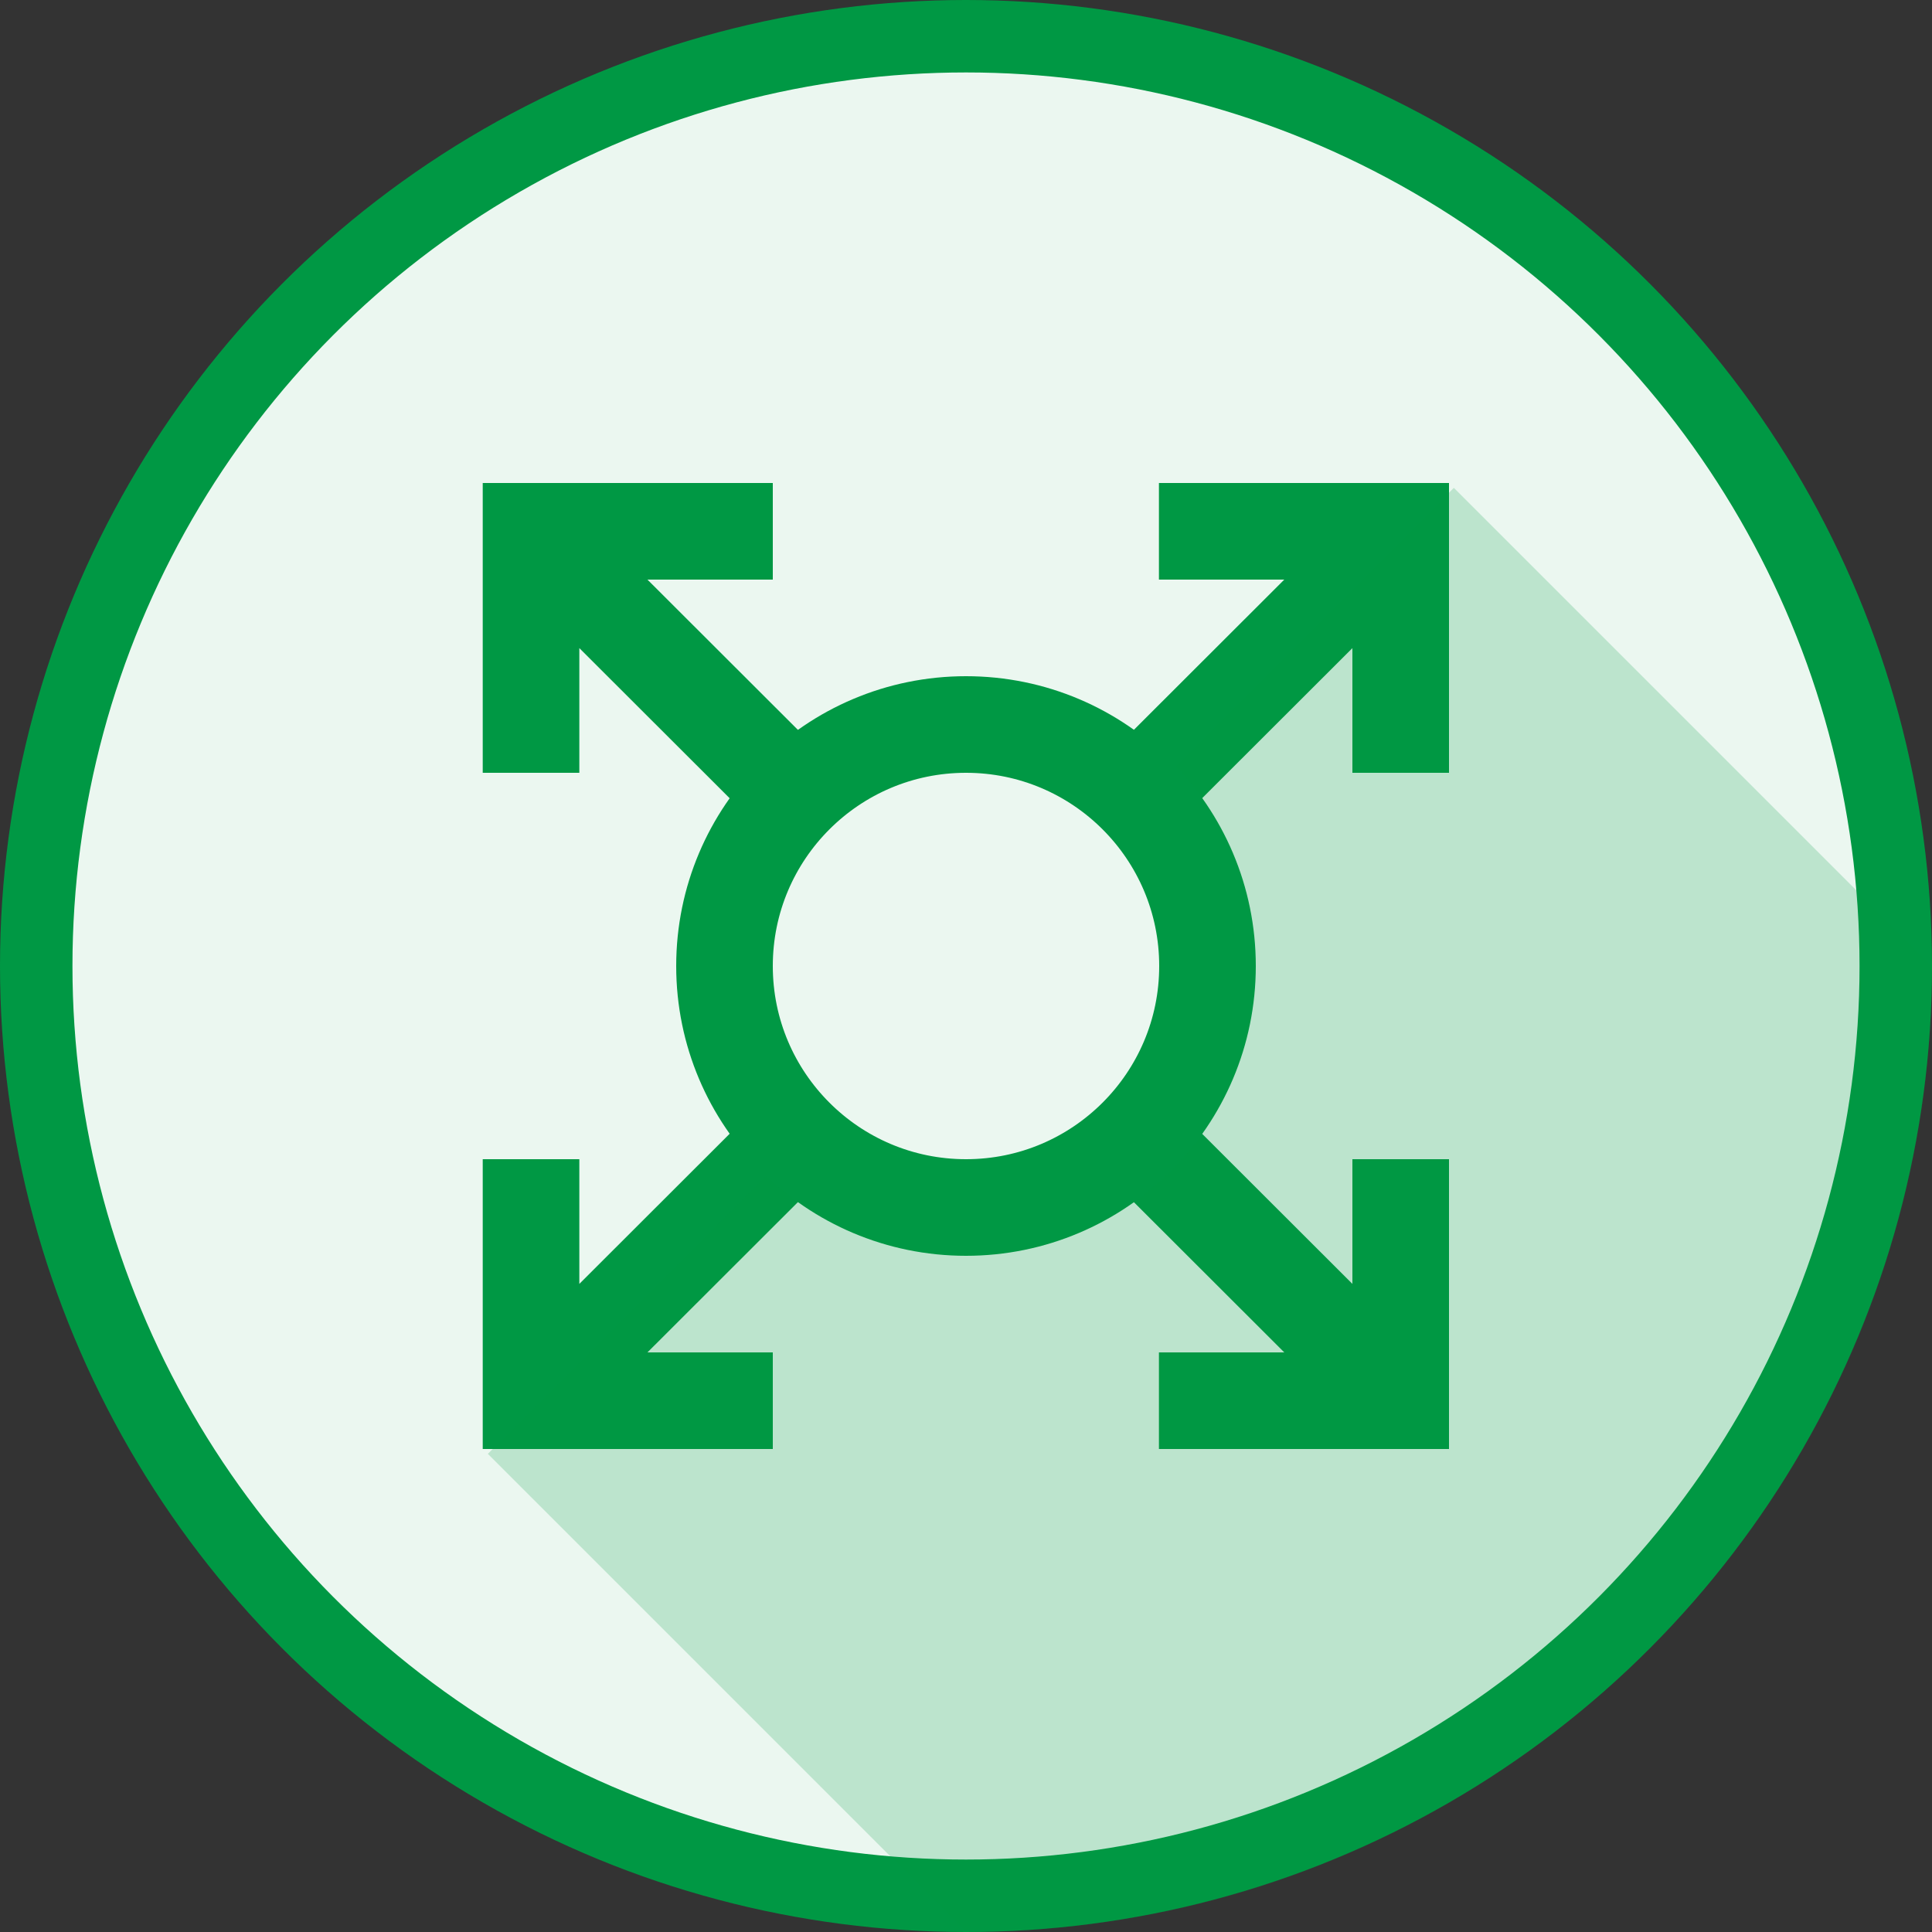
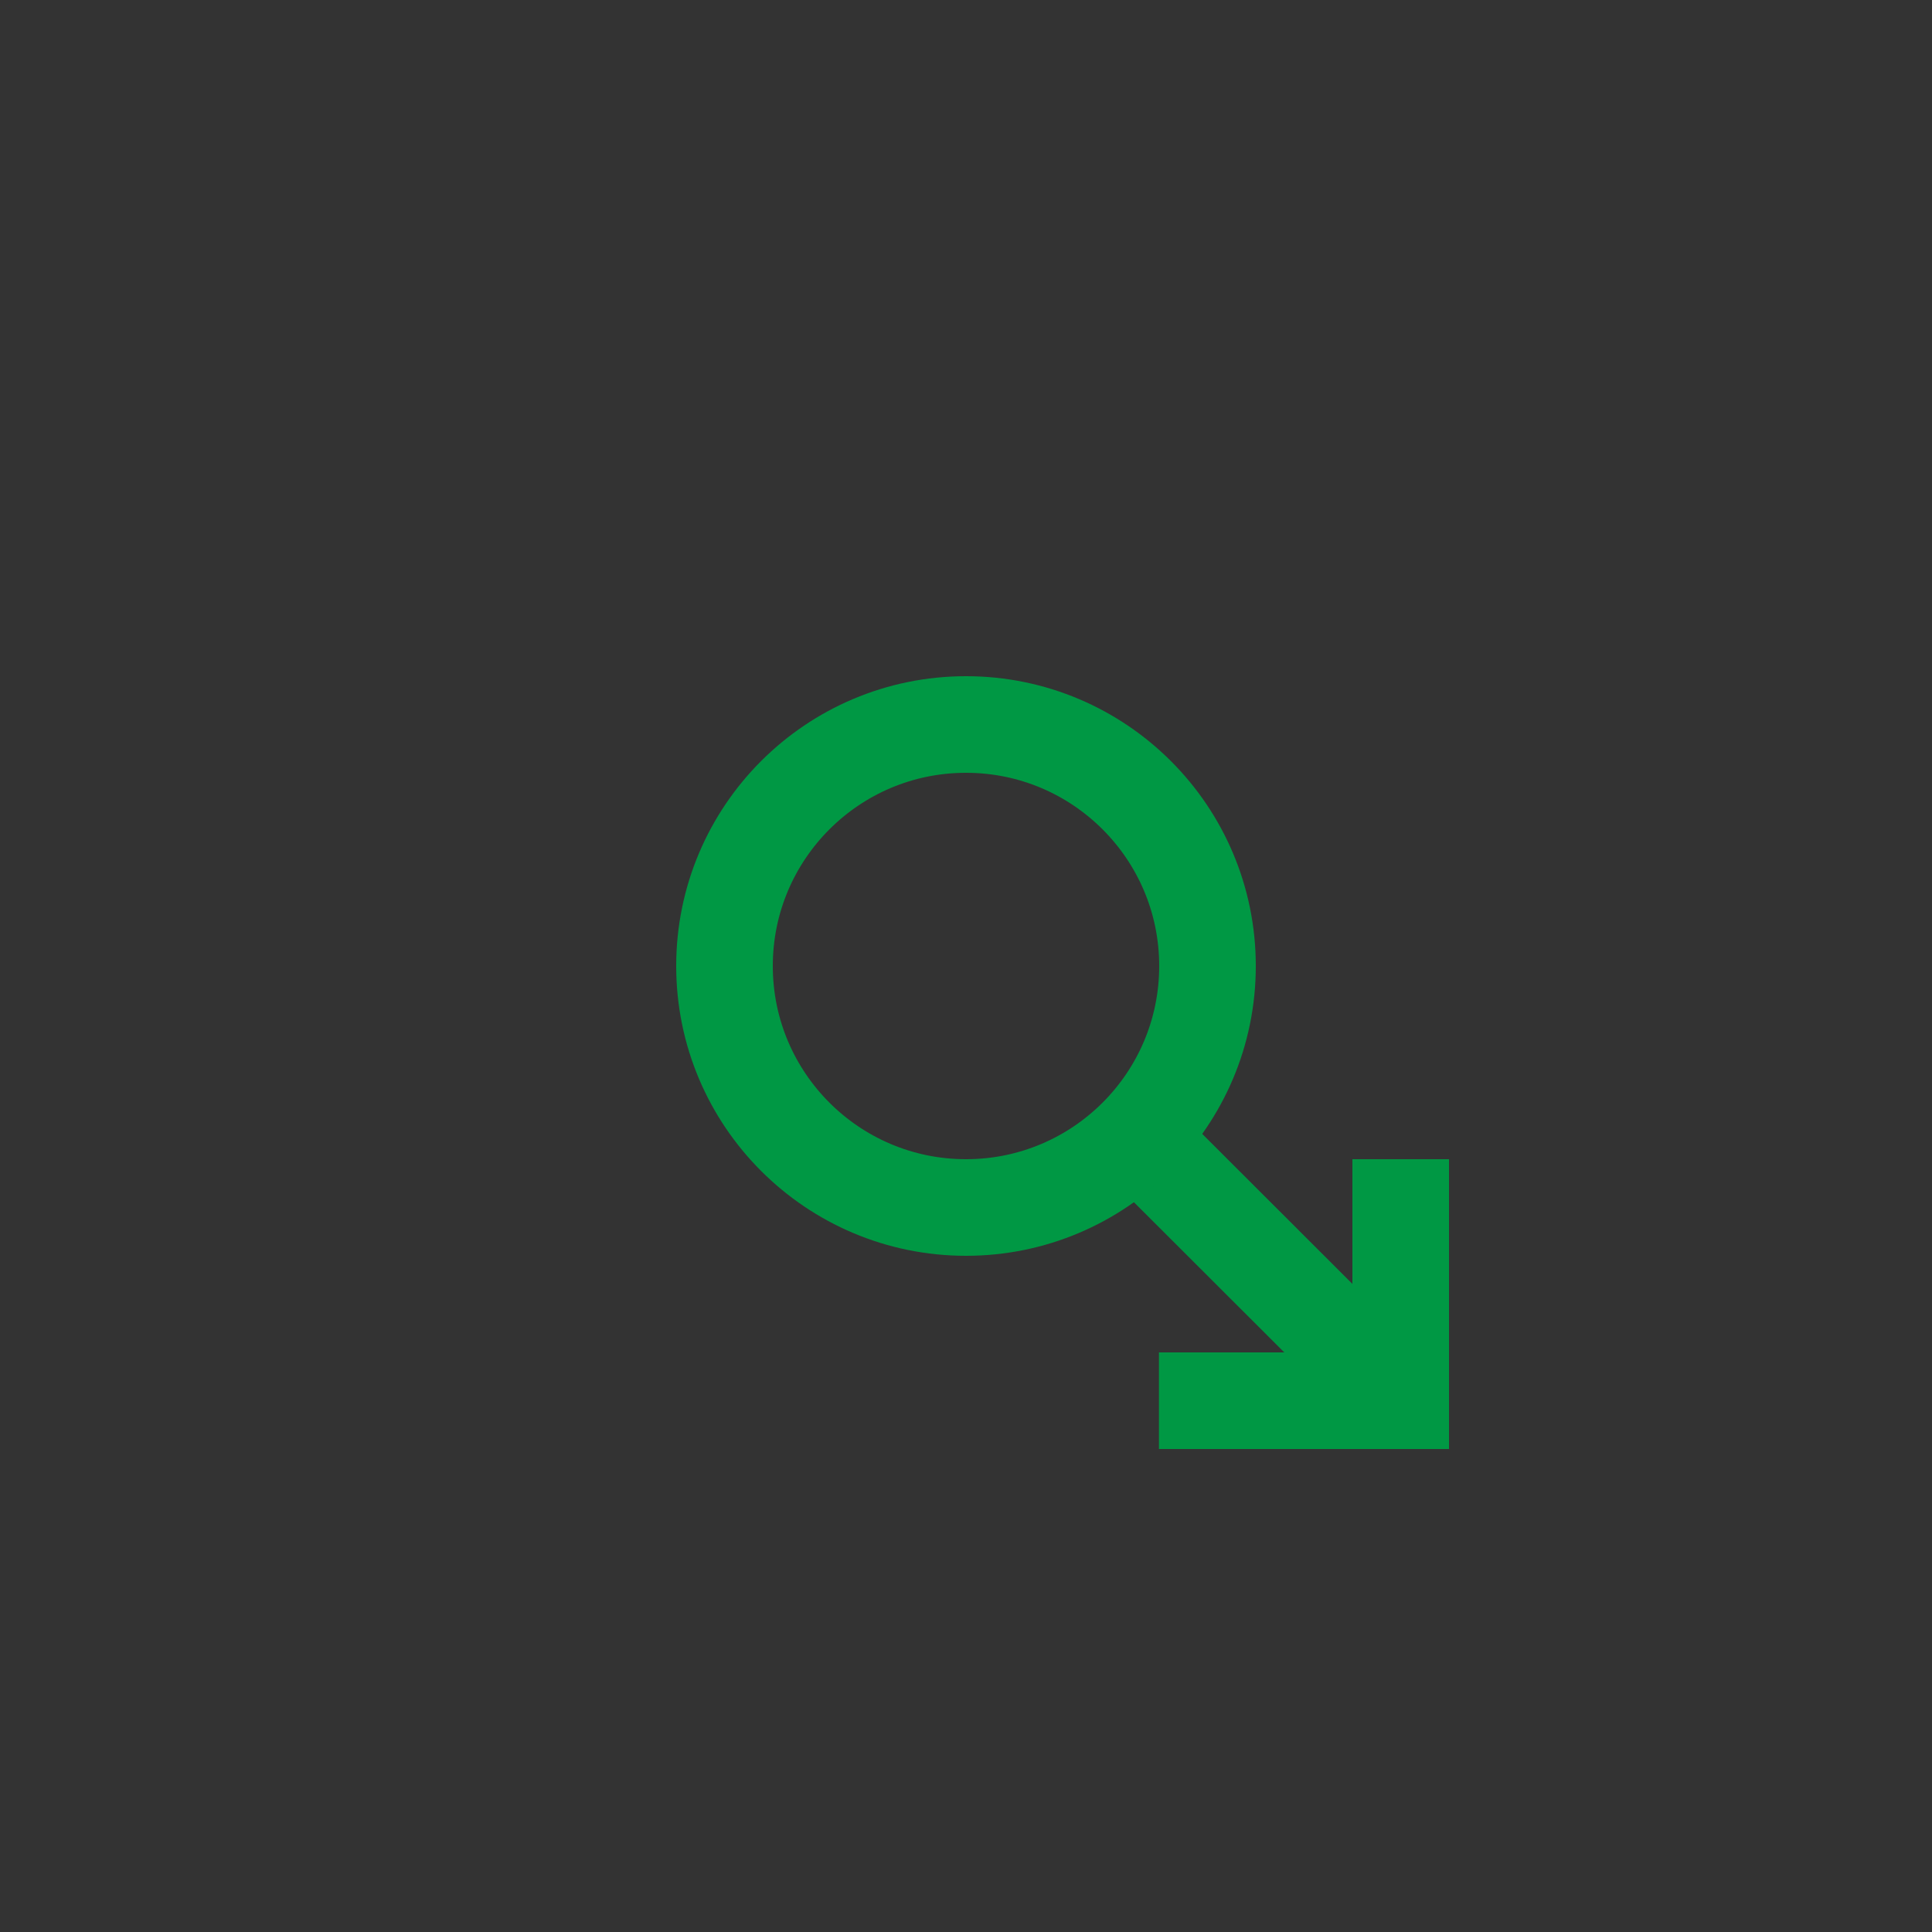
<svg xmlns="http://www.w3.org/2000/svg" width="160" height="160" viewBox="0 0 160 160">
  <rect x="0" y="0" width="160" height="160" fill="#333333" stroke="none" />
  <g fill="none" fill-rule="evenodd">
-     <circle cx="80" cy="80" r="77" fill="#EBF7F0" stroke="#009844" stroke-width="6" />
    <g stroke="#009844" stroke-width="8">
-       <path d="M96 64l16.02-16M116 64V44H95.978" />
-     </g>
+       </g>
    <g stroke="#009844" stroke-width="8">
-       <path d="M63.978 64l-16.02-16M43.978 64V44H64" />
-     </g>
+       </g>
    <g stroke="#009844" stroke-width="8">
      <path d="M96 96l16.02 16M116 96v20H95.978" />
    </g>
    <g stroke="#009844" stroke-width="8">
-       <path d="M63.978 96l-16.02 16M43.978 96v20H64" />
-     </g>
-     <path fill="#009844" d="M120.402 40.402L160 80c0 44.183-35.817 80-80 80l-39.598-39.598 25.15-25.15c3.801 3.8 9.051 6.15 14.85 6.15 11.598 0 21-9.402 21-21 0-5.799-2.35-11.049-6.15-14.85l25.15-25.15z" opacity=".2" />
+       </g>
    <circle cx="80" cy="80" r="20" stroke="#009844" stroke-width="8" />
  </g>
</svg>